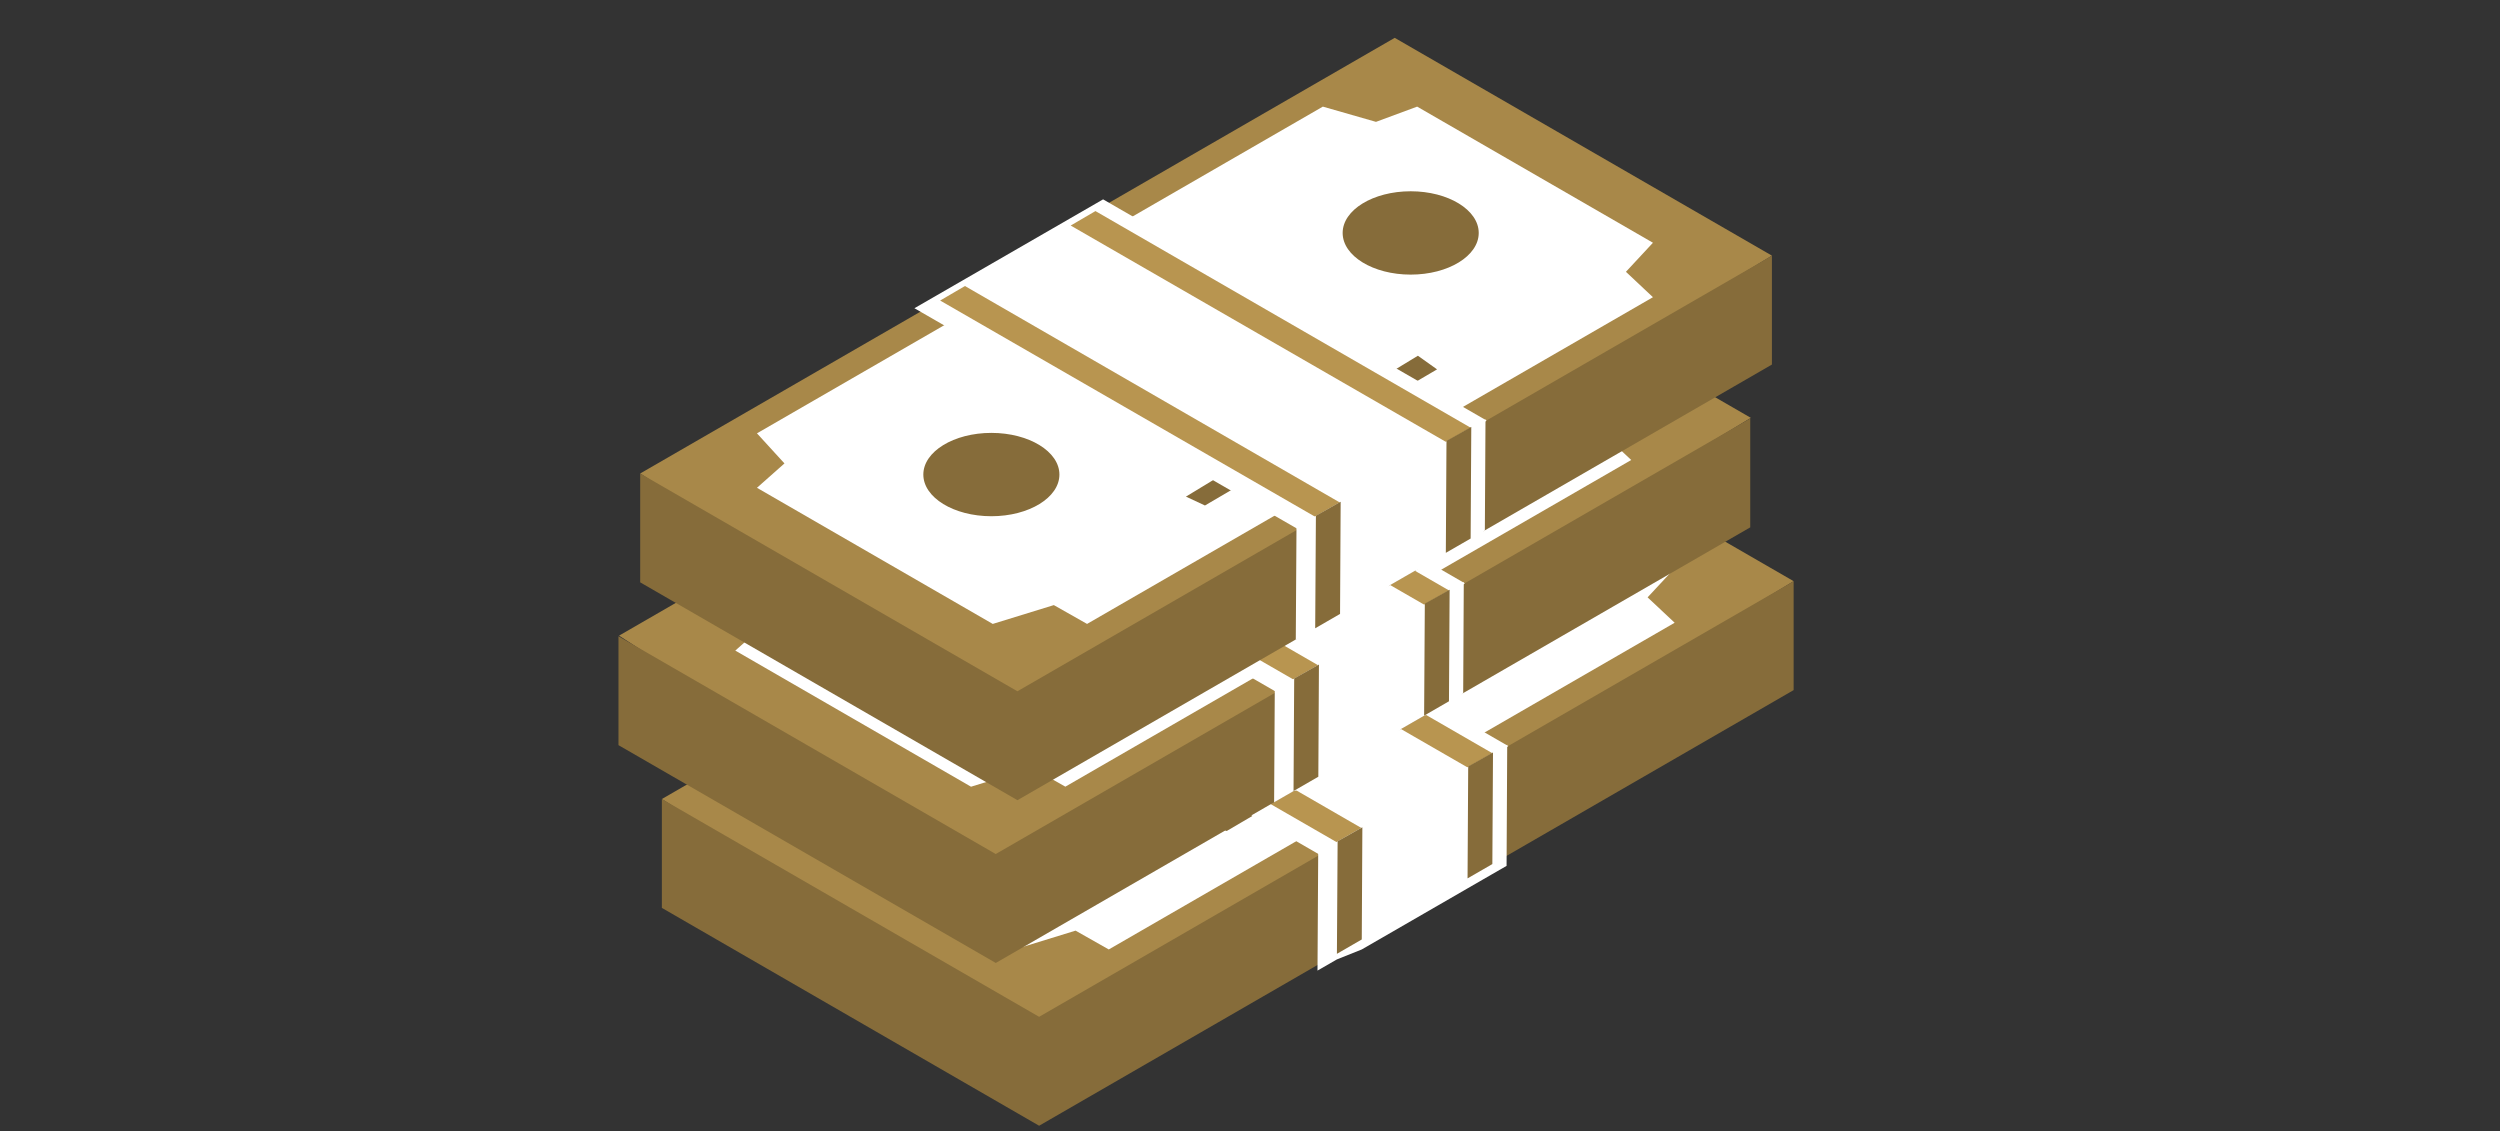
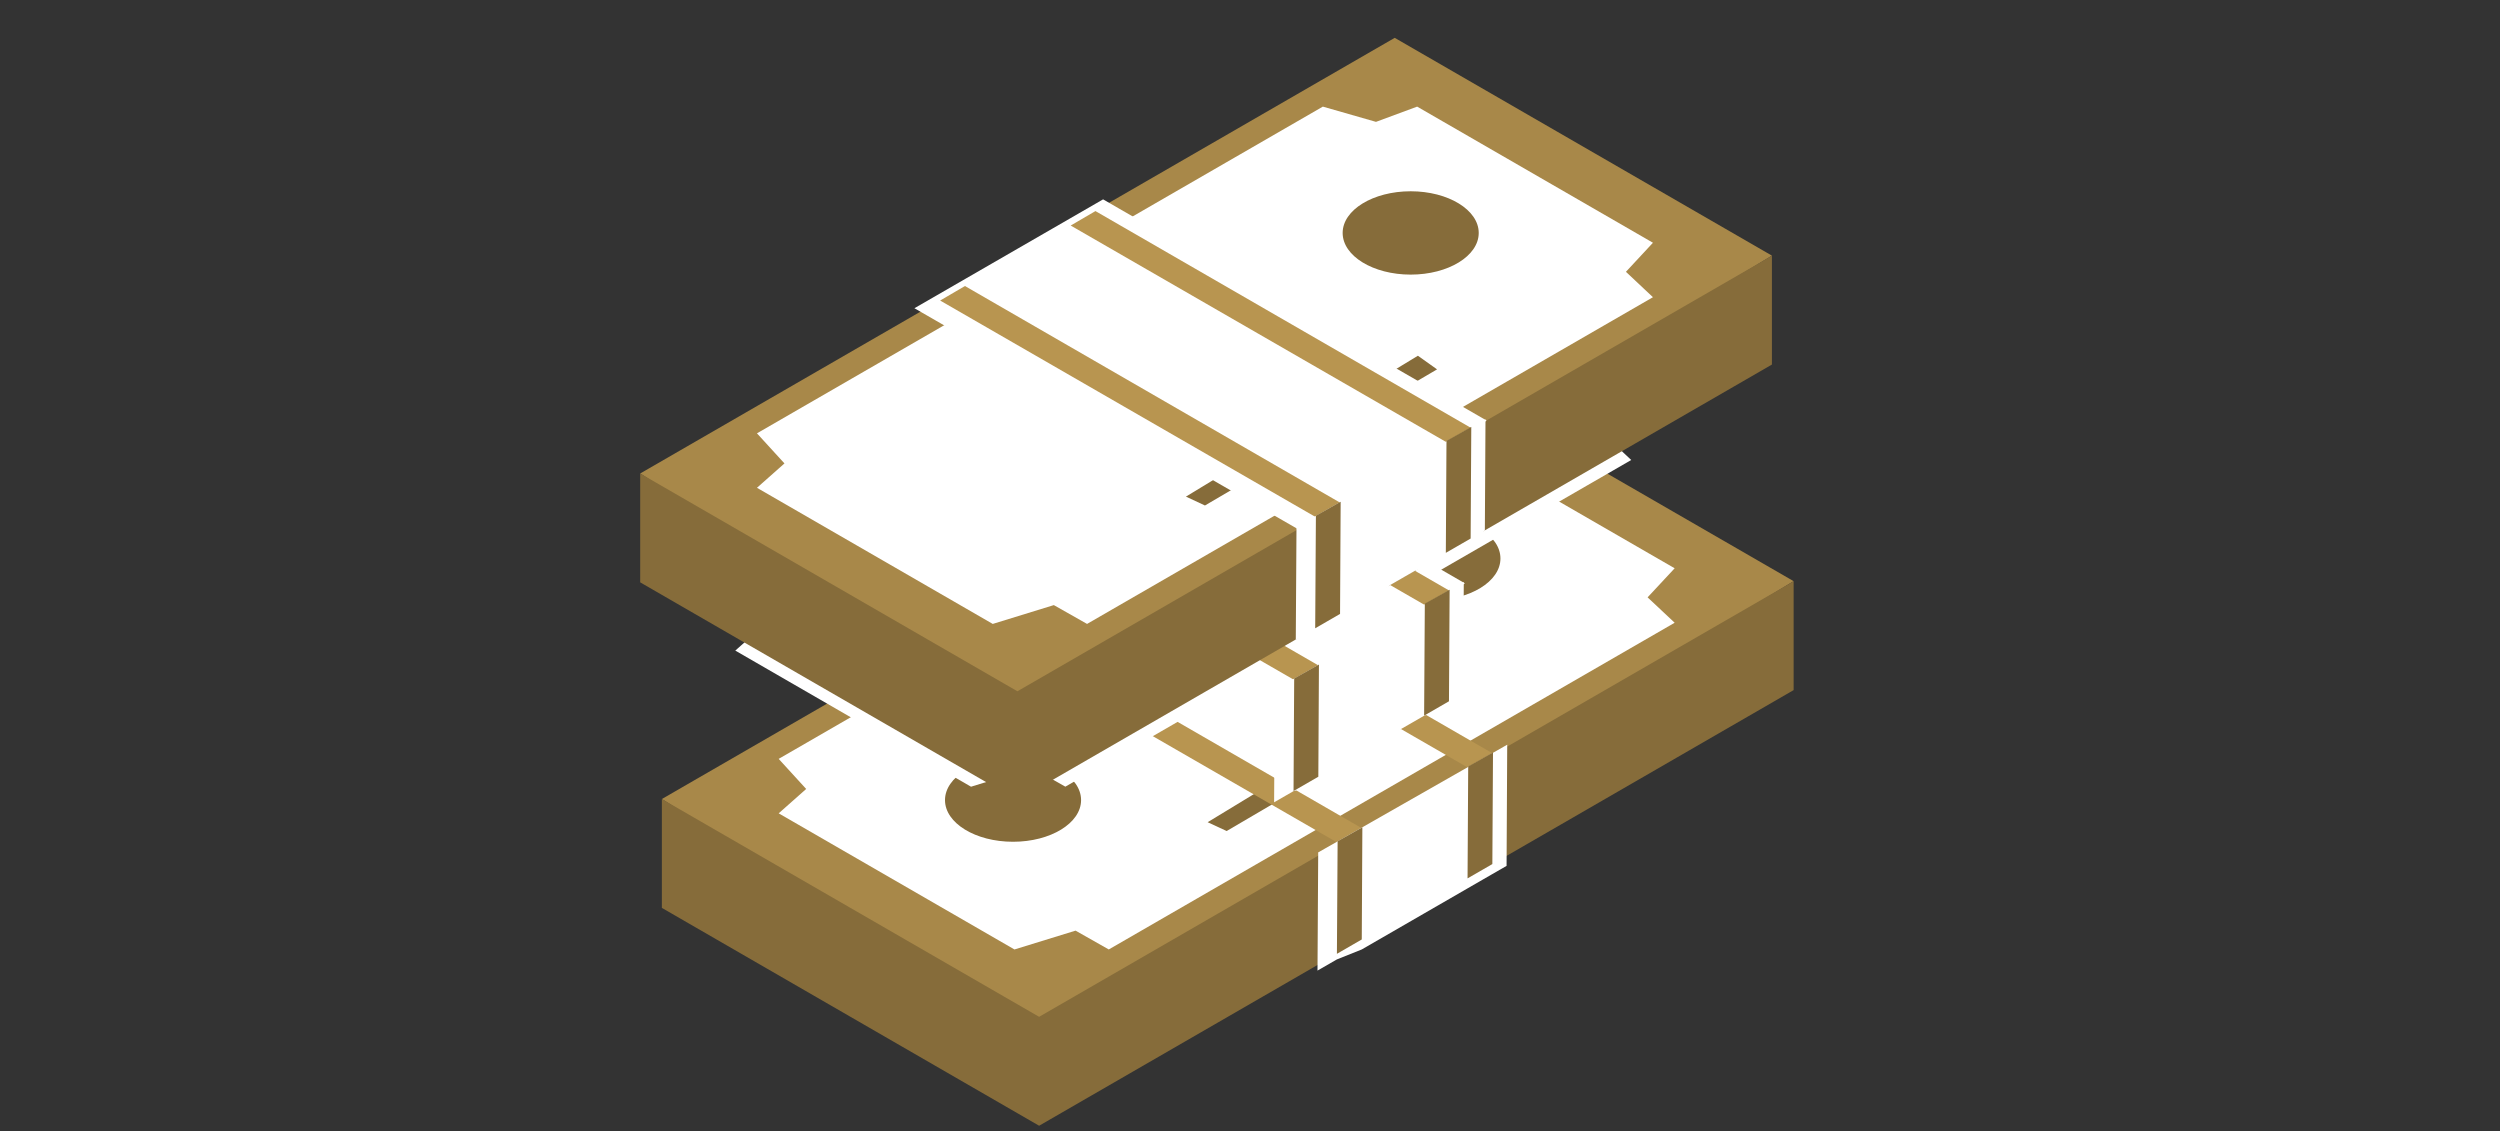
<svg xmlns="http://www.w3.org/2000/svg" id="b" width="510" height="230.77" viewBox="0 0 510 230.77">
  <rect x="0" y="0" width="510" height="230.77" fill="#333333" stroke="none" />
  <defs>
    <style>.f{fill:#fff;}.g{fill:#866c3a;}.h{fill:#b89550;}.i{fill:#a88849;}.j{fill:none;}</style>
  </defs>
  <g id="c">
    <g id="d">
      <g id="e">
        <g>
          <g>
            <polyline class="i" points="288.94 74.13 365.9 118.56 211.69 212 135.02 163" />
            <polygon class="g" points="307.47 152.3 304.57 153.97 299.51 156.89 277.92 169.36 272.87 172.28 268.91 174.56 211.98 207.43 135.02 163 135.02 185.21 211.98 229.65 268.77 196.86 272.73 194.58 277.8 191.65 299.38 179.19 304.44 176.27 307.34 174.6 365.9 140.78 365.9 118.57 307.47 152.3" />
            <polygon class="f" points="158.85 154.81 274.29 88.16 285.13 91.27 293.53 88.16 341.63 115.93 336.11 121.86 341.63 127.04 226.19 193.69 219.41 189.85 206.95 193.69 158.85 165.92 164.46 160.95 158.85 154.81" />
            <polygon class="g" points="250.24 169.53 297.58 141.76 293.67 138.98 246.36 167.73 250.24 169.53" />
            <g>
-               <polygon class="f" points="230.73 107.77 307.69 152.2 271.97 175.47 269.26 174.39 192.25 129.98 230.73 107.77" />
              <g>
                <polygon class="h" points="227.9 109.47 304.86 153.9 299.86 156.83 222.84 112.42 227.9 109.47" />
                <polygon class="h" points="201.27 124.77 278.23 169.2 273.23 172.12 196.22 127.72 201.27 124.77" />
              </g>
            </g>
            <g>
              <polygon class="f" points="307.47 151.92 307.47 152.3 307.34 176.64 304.44 178.31 299.38 181.23 277.8 193.69 272.73 195.72 268.77 198 268.91 174.56 268.91 173.89 272.87 171.64 275.92 169.9 299.52 156.45 304.57 153.57 307.47 151.92" />
              <g>
                <polygon class="g" points="304.57 153.5 304.57 153.97 304.44 176.27 299.38 179.19 299.51 156.89 299.52 156.45 299.52 156.35 304.57 153.5" />
                <polygon class="g" points="277.92 168.77 277.92 169.36 277.8 191.65 272.73 194.58 272.87 172.28 272.87 171.64 272.87 171.62 275.92 169.9 277.92 168.77" />
              </g>
            </g>
            <ellipse class="g" cx="206.66" cy="163.22" rx="13.88" ry="8.5" />
            <ellipse class="g" cx="292.21" cy="113.93" rx="13.88" ry="8.5" />
          </g>
          <g>
-             <polyline class="i" points="280.21 40.8 357.17 85.24 202.37 179.06 126.29 129.67" />
-             <polygon class="g" points="298.61 119.1 295.72 120.77 290.66 123.69 269.06 136.16 264.01 139.07 260.05 141.36 203.13 174.22 203.13 174.22 126.17 129.79 126.17 152.01 203.13 196.44 203.13 196.45 259.92 163.66 263.88 161.37 268.94 158.45 290.52 145.99 295.59 143.06 298.49 141.39 357.05 107.58 357.05 85.36 298.61 119.1" />
            <polygon class="f" points="150 121.61 265.44 54.96 276.27 58.07 284.68 54.96 332.78 82.73 327.26 88.66 332.77 93.84 217.33 160.48 210.56 156.64 198.09 160.49 150 132.72 155.6 127.75 150 121.61" />
            <polygon class="g" points="241.39 136.32 288.73 108.56 284.82 105.78 237.5 134.52 241.39 136.32" />
            <g>
              <polygon class="f" points="221.88 74.56 298.84 119 263.12 142.24 260.41 141.18 183.4 96.78 221.88 74.56" />
              <g>
                <polygon class="h" points="219.05 76.26 296.01 120.69 291 123.62 213.99 79.22 219.05 76.26" />
                <polygon class="h" points="192.42 91.56 269.38 135.99 264.38 138.92 187.36 94.51 192.42 91.56" />
              </g>
            </g>
            <g>
              <polygon class="f" points="298.61 118.73 298.61 119.12 298.49 141.4 296.01 143.88 290.52 146.01 285.81 148.72 275.32 158.12 263.88 161.39 259.92 163.67 260.05 141.38 260.06 140.71 264.02 138.44 267.07 136.71 290.66 123.27 295.72 120.38 298.61 118.73" />
              <g>
                <polygon class="g" points="295.72 120.3 295.72 120.77 295.59 143.06 290.52 145.99 290.66 123.69 290.66 123.25 290.66 123.14 295.72 120.3" />
                <polygon class="g" points="269.07 135.57 269.06 136.16 268.94 158.45 263.88 161.37 264.01 139.07 264.02 138.43 264.02 138.41 267.07 136.69 269.07 135.57" />
              </g>
            </g>
            <ellipse class="g" cx="197.81" cy="130.02" rx="13.88" ry="8.5" />
            <ellipse class="g" cx="283.35" cy="80.73" rx="13.88" ry="8.5" />
          </g>
          <g>
            <polyline class="i" points="284.52 7.72 361.47 52.15 206.66 145.99 130.6 96.59" />
            <polygon class="g" points="303.04 85.89 300.14 87.56 295.08 90.48 273.49 102.95 268.44 105.87 264.48 108.15 207.55 141.02 130.6 96.59 130.6 118.8 207.56 163.24 264.34 130.45 268.3 128.17 273.37 125.24 294.95 112.78 300.01 109.86 302.91 108.19 361.47 74.37 361.47 52.16 303.04 85.89" />
            <polygon class="f" points="154.42 88.4 269.86 21.75 280.7 24.86 289.1 21.75 337.2 49.52 331.69 55.45 337.2 60.63 221.76 127.28 214.98 123.44 202.52 127.28 154.42 99.51 160.03 94.54 154.42 88.4" />
            <polygon class="g" points="245.81 103.12 293.16 75.35 289.25 72.57 241.93 101.31 245.81 103.12" />
            <g>
              <polygon class="f" points="225.03 40.67 303.27 85.79 267.54 109.93 264.84 107.98 186.54 62.88 225.03 40.67" />
              <g>
                <polygon class="h" points="223.47 43.06 300.43 87.49 295.43 90.41 218.42 46.01 223.47 43.06" />
                <polygon class="h" points="196.85 58.35 273.81 102.79 268.8 105.71 191.79 61.31 196.85 58.35" />
              </g>
            </g>
            <g>
              <polygon class="f" points="303.04 85.53 303.04 85.91 302.91 108.21 300.14 110.58 295.38 113.5 292.21 115.27 288.74 116.39 283.6 119.35 279.26 123 273.81 126.06 268.3 129.13 264.34 130.47 264.48 108.17 264.49 107.5 268.45 105.25 271.49 103.51 295.09 90.06 300.14 87.18 303.04 85.53" />
              <g>
                <polygon class="g" points="300.14 87.09 300.14 87.56 300.01 109.86 294.95 112.78 295.08 90.48 295.09 90.04 295.09 89.94 300.14 87.09" />
                <polygon class="g" points="273.49 102.36 273.49 102.95 273.37 125.24 268.3 128.17 268.44 105.87 268.45 105.23 268.45 105.21 271.49 103.49 273.49 102.36" />
              </g>
            </g>
-             <ellipse class="g" cx="202.24" cy="96.81" rx="13.88" ry="8.5" />
            <ellipse class="g" cx="287.78" cy="47.52" rx="13.88" ry="8.5" />
          </g>
        </g>
        <rect class="j" width="510" height="230.77" />
      </g>
    </g>
  </g>
</svg>